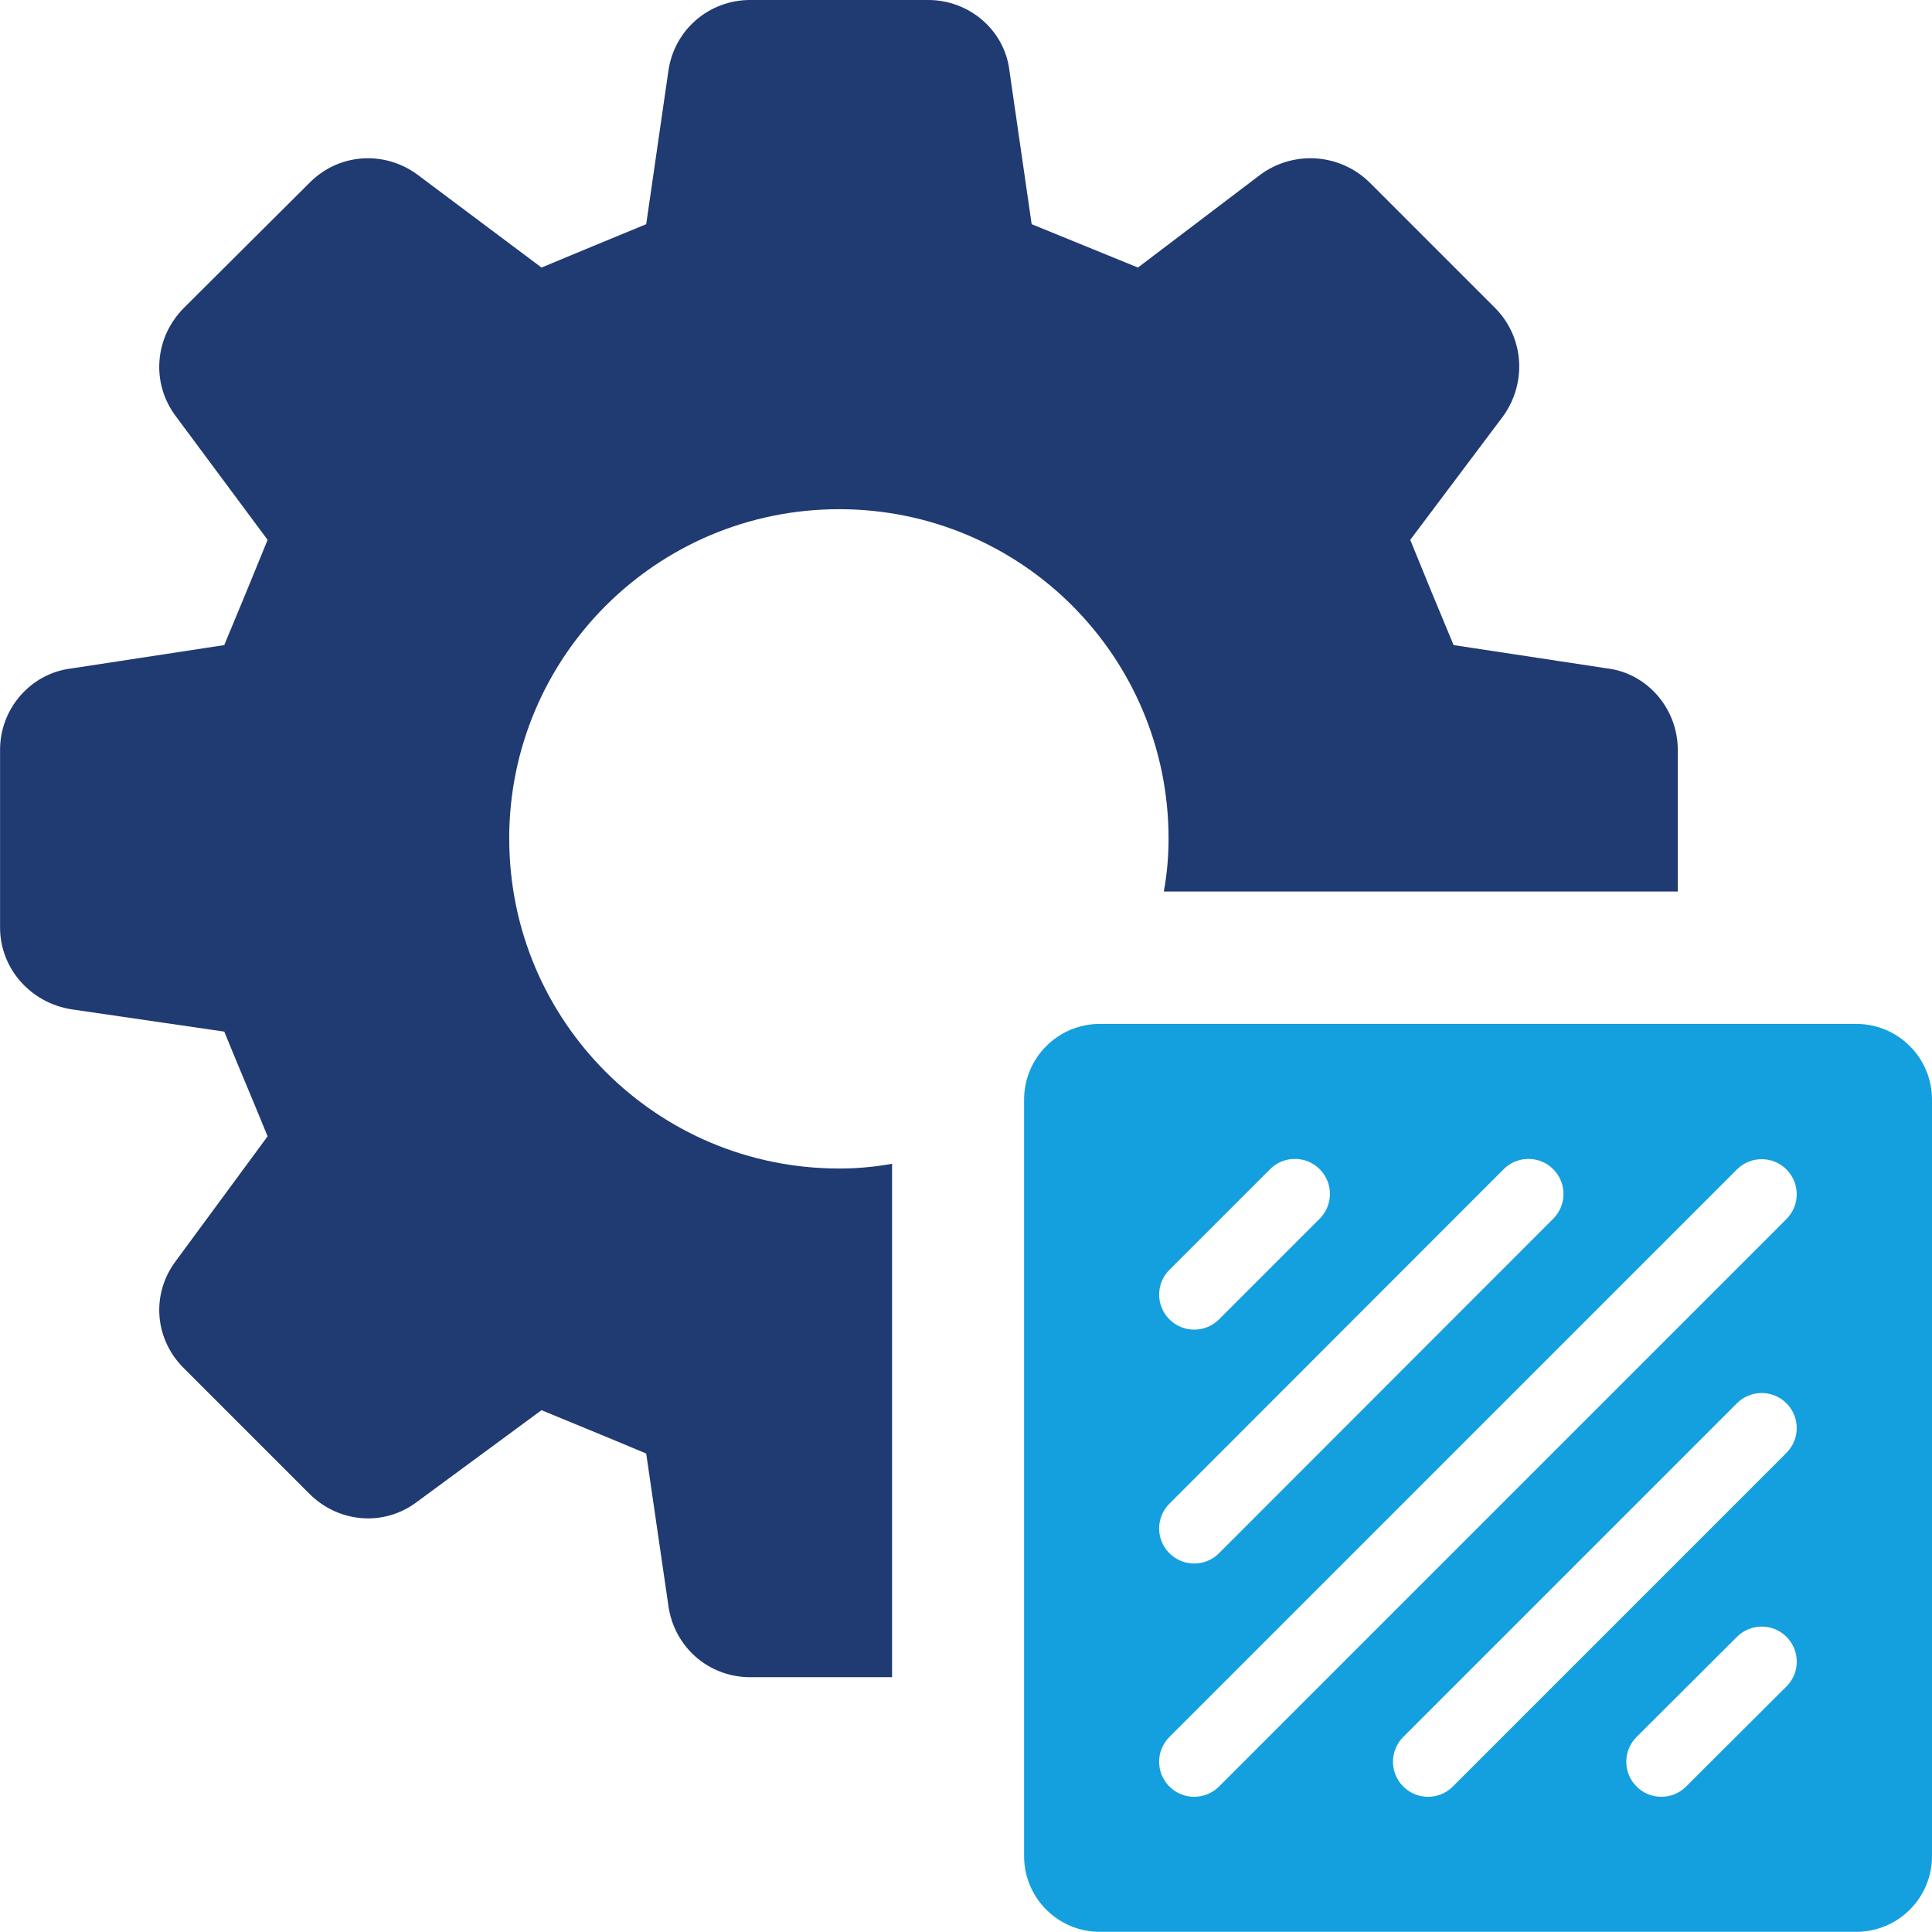
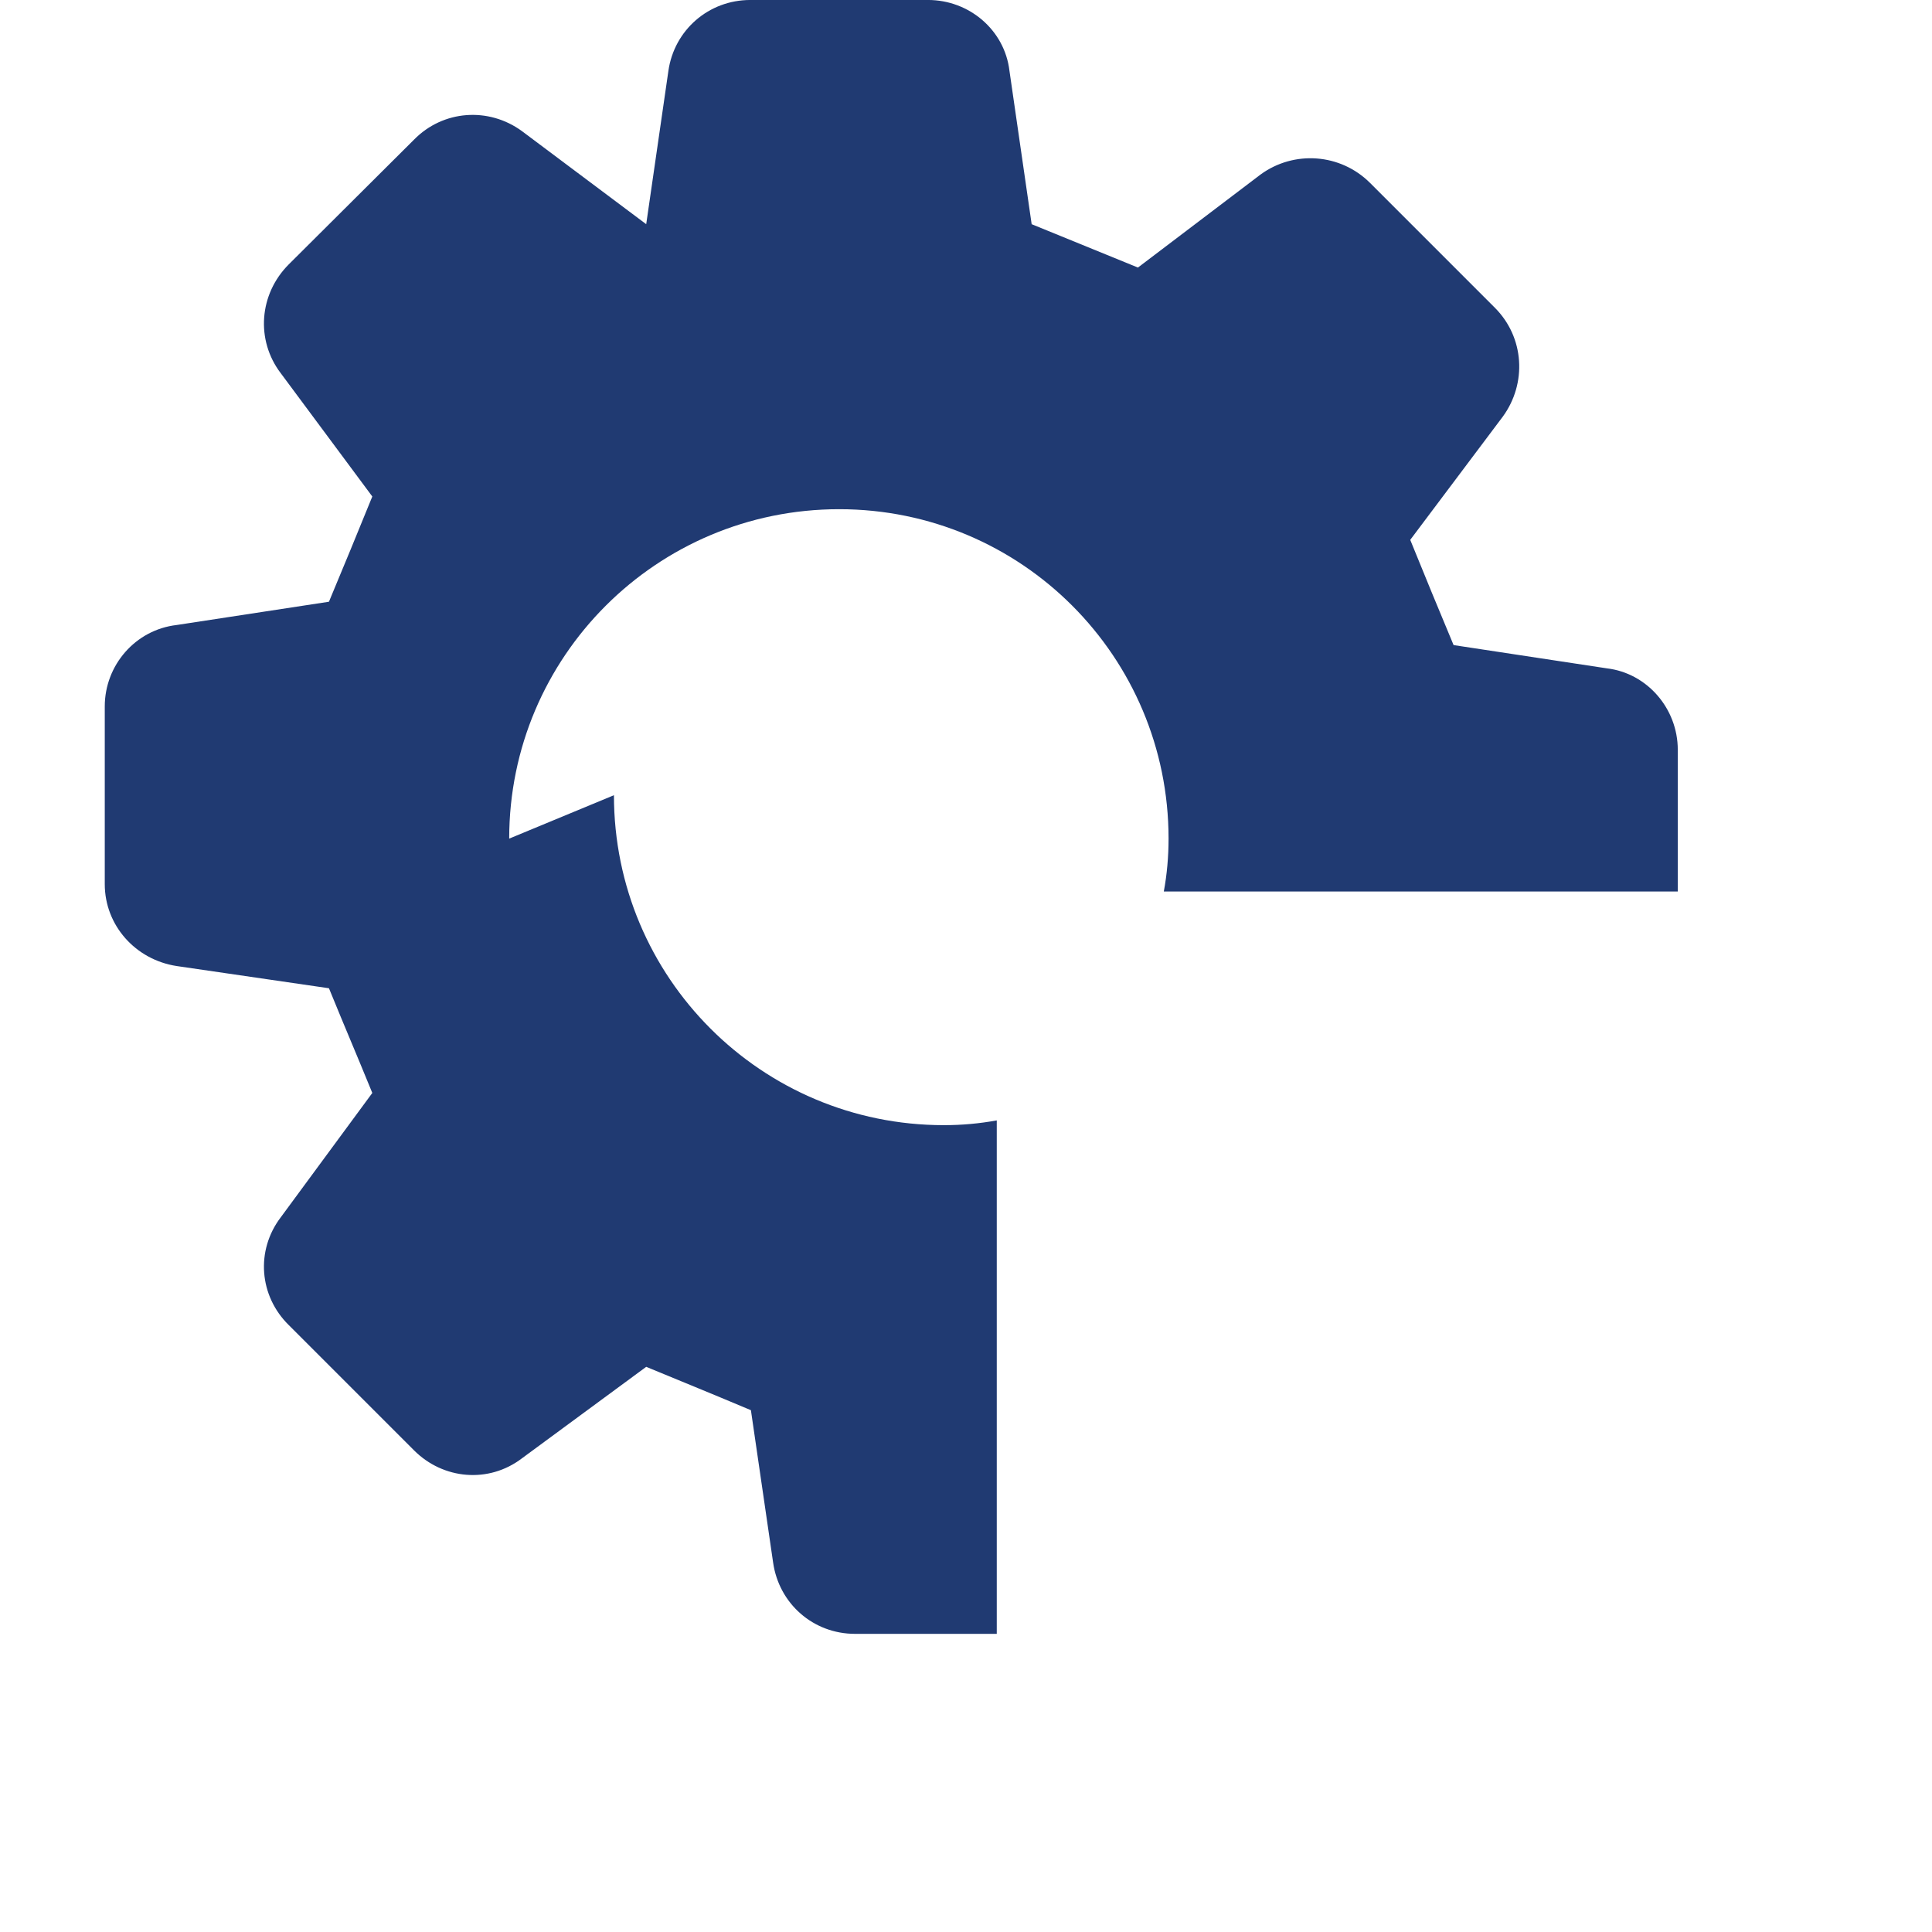
<svg xmlns="http://www.w3.org/2000/svg" id="Layer_1" viewBox="0 0 951.4 951.3">
  <defs>
    <style>.cls-1{fill:#14a0de;}.cls-1,.cls-2{stroke-width:0px;}.cls-2{fill:#203a72;}</style>
  </defs>
-   <path class="cls-2" d="M250.75,412.97c0-89.57,72.65-162.22,162.48-162.22s162.22,72.65,162.22,162.22c0,8.86-.78,17.71-2.34,26.04h253.1v-69.78c0-20.31-15.1-37.75-34.89-40.1l-75.51-11.46c-9.38-22.4-11.98-28.91-21.35-51.82l45.57-60.67c11.98-16.4,10.67-39.06-3.9-53.64l-61.45-61.45c-14.58-14.58-37.49-16.15-53.9-4.17l-60.41,45.83c-22.92-9.38-29.43-11.98-52.34-21.35l-10.93-75.52c-2.35-20.05-19.8-34.89-40.1-34.89h-87.49c-20.57,0-37.49,14.84-40.36,34.89l-10.93,75.52c-22.91,9.37-28.91,11.98-51.56,21.35l-61.19-45.83c-16.4-11.98-38.8-10.41-53.12,4.17l-61.71,61.45c-14.58,14.58-16.41,37.24-3.91,53.64l45.05,60.67c-9.37,22.91-11.98,29.42-21.35,51.82l-74.99,11.46c-20.31,2.35-35.41,19.79-35.41,40.1v87.49c0,20.3,15.1,37.23,35.41,40.35l74.99,10.94c9.37,22.91,11.98,28.64,21.35,51.56l-45.05,61.19c-12.5,16.41-10.67,38.8,3.91,53.12l61.71,61.71c14.32,14.32,36.72,16.4,53.12,3.9l61.19-45.05c22.65,9.37,28.65,11.72,51.56,21.35l10.93,74.99c2.87,20.31,19.79,35.15,40.36,35.15h69.78v-252.84c-8.59,1.56-17.18,2.34-26.04,2.34-89.83,0-162.48-72.64-162.48-162.48Z" />
-   <path class="cls-1" d="M914.13,504.22h-372.55c-20.58,0-37.27,16.69-37.27,37.27v372.56c0,20.58,16.68,37.26,37.27,37.26h372.55c20.58,0,37.27-16.68,37.27-37.26v-372.56c0-20.58-16.68-37.27-37.27-37.27ZM575.88,625.32l49.57-49.57c6.74-6.74,17.67-6.74,24.41,0,6.74,6.74,6.74,17.67,0,24.4l-49.57,49.57c-3.37,3.37-7.78,5.05-12.2,5.05s-8.84-1.68-12.21-5.05c-6.75-6.74-6.75-17.67,0-24.41ZM575.88,740.48l164.59-164.72c6.72-6.73,17.65-6.76,24.4,0,6.74,6.73,6.74,17.67,0,24.4l-164.59,164.72c-3.36,3.38-7.78,5.06-12.2,5.06s-8.84-1.68-12.21-5.06c-6.75-6.73-6.75-17.66,0-24.4ZM879.73,830.48l-49.43,49.3c-3.37,3.36-7.78,5.04-12.19,5.04s-8.84-1.68-12.21-5.07c-6.74-6.76-6.72-17.68.03-24.4l49.43-49.3c6.76-6.73,17.68-6.73,24.41.03,6.74,6.76,6.71,17.68-.03,24.41ZM879.74,715.45l-164.31,164.32c-3.37,3.37-7.78,5.05-12.2,5.05s-8.83-1.68-12.21-5.05c-6.74-6.75-6.74-17.67,0-24.41l164.31-164.32c6.74-6.74,17.67-6.74,24.4,0,6.74,6.75,6.74,17.67,0,24.41ZM879.74,600.3l-279.46,279.47c-3.37,3.37-7.78,5.05-12.2,5.05s-8.84-1.68-12.21-5.05c-6.75-6.75-6.75-17.67,0-24.41l279.46-279.47c6.74-6.74,17.67-6.74,24.4,0,6.74,6.74,6.74,17.66,0,24.41Z" />
+   <path class="cls-2" d="M250.75,412.97c0-89.57,72.65-162.22,162.48-162.22s162.22,72.65,162.22,162.22c0,8.86-.78,17.71-2.34,26.04h253.1v-69.78c0-20.31-15.1-37.75-34.89-40.1l-75.51-11.46c-9.38-22.4-11.98-28.91-21.35-51.82l45.57-60.67c11.98-16.4,10.67-39.06-3.9-53.64l-61.45-61.45c-14.58-14.58-37.49-16.15-53.9-4.17l-60.41,45.83c-22.92-9.38-29.43-11.98-52.34-21.35l-10.93-75.52c-2.35-20.05-19.8-34.89-40.1-34.89h-87.49c-20.57,0-37.49,14.84-40.36,34.89l-10.93,75.52l-61.19-45.83c-16.4-11.98-38.8-10.41-53.12,4.17l-61.71,61.45c-14.58,14.58-16.41,37.24-3.91,53.64l45.05,60.67c-9.37,22.91-11.98,29.42-21.35,51.82l-74.99,11.46c-20.31,2.35-35.41,19.79-35.41,40.1v87.49c0,20.3,15.1,37.23,35.41,40.35l74.99,10.94c9.37,22.91,11.98,28.64,21.35,51.56l-45.05,61.19c-12.5,16.41-10.67,38.8,3.91,53.12l61.71,61.71c14.32,14.32,36.72,16.4,53.12,3.9l61.19-45.05c22.65,9.37,28.65,11.72,51.56,21.35l10.93,74.99c2.87,20.31,19.79,35.15,40.36,35.15h69.78v-252.84c-8.59,1.56-17.18,2.34-26.04,2.34-89.83,0-162.48-72.64-162.48-162.48Z" />
</svg>